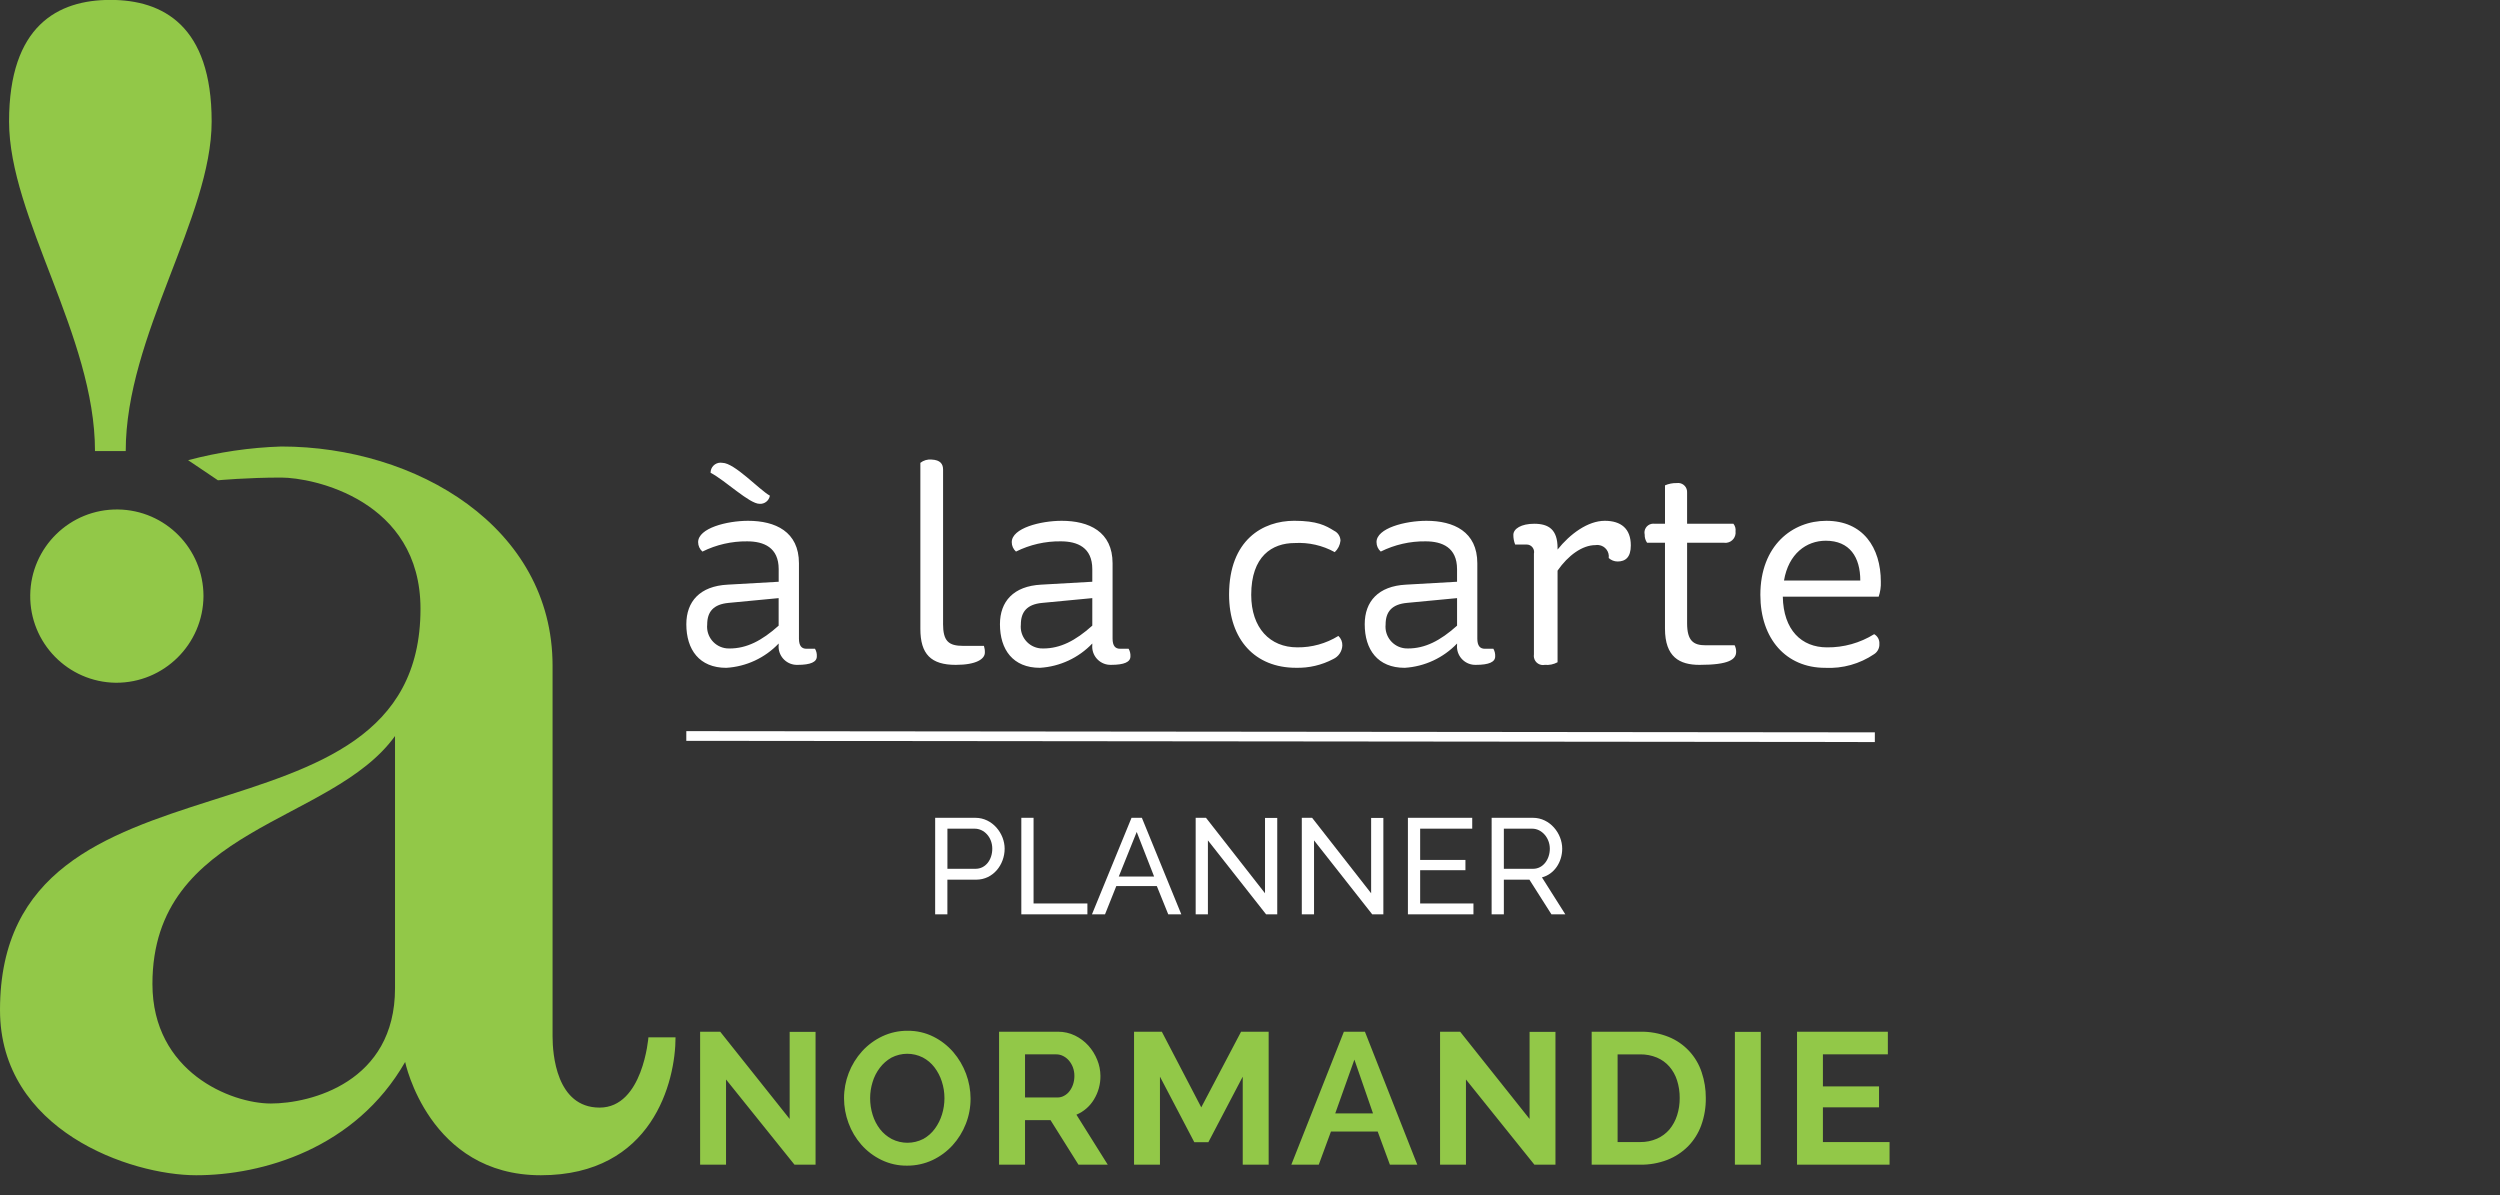
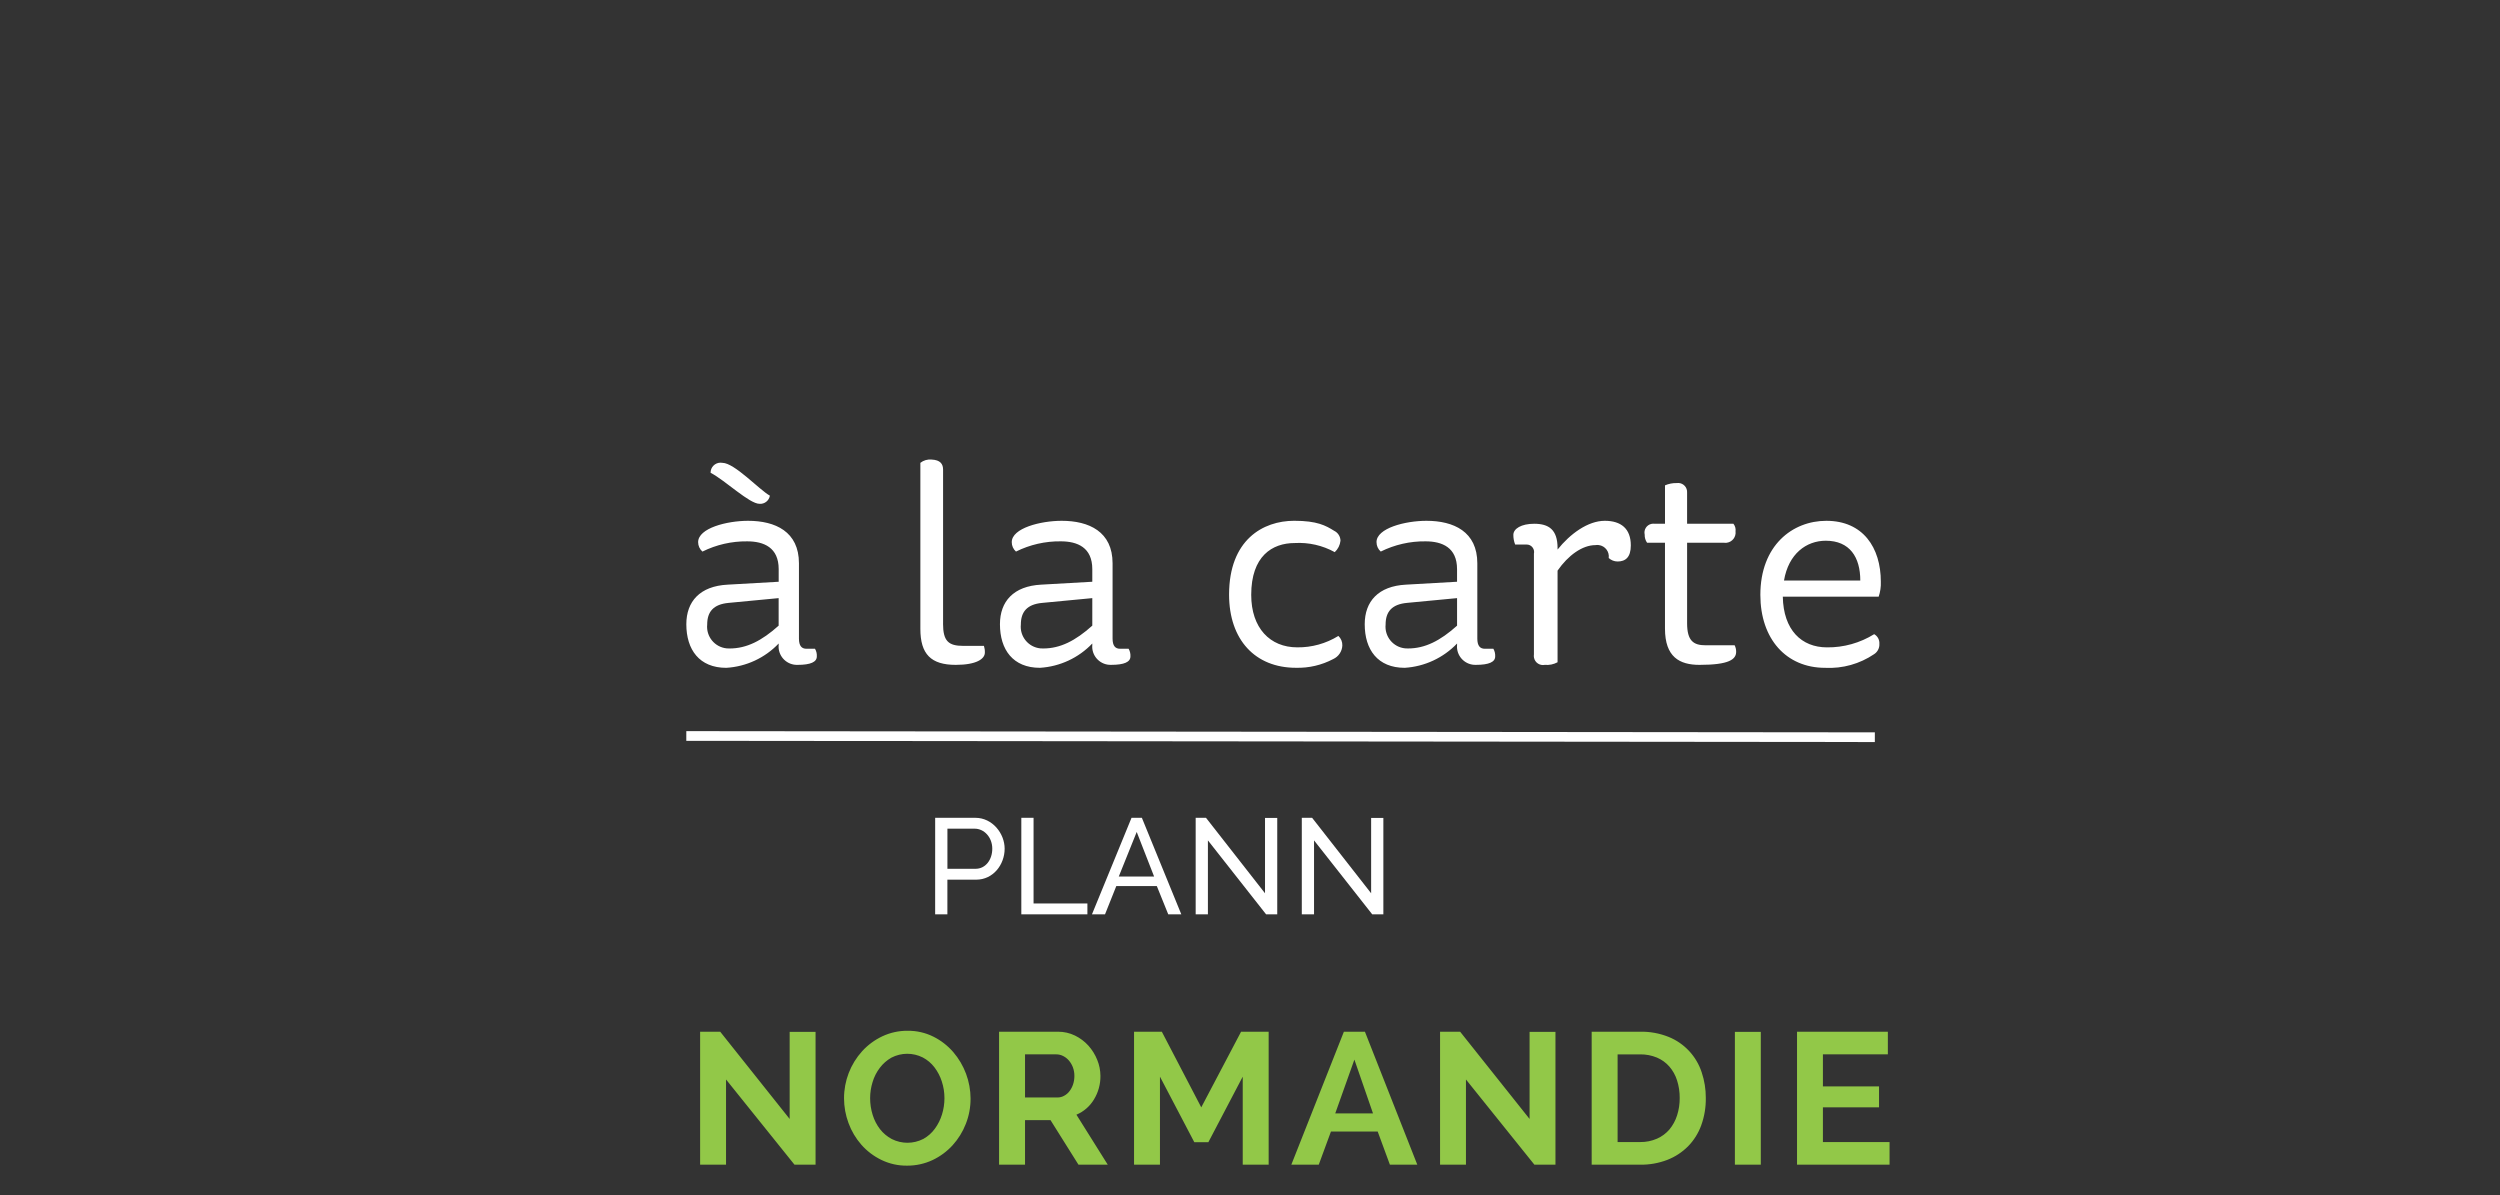
<svg xmlns="http://www.w3.org/2000/svg" version="1.1" id="Calque_1" x="0px" y="0px" width="257.563px" height="123.15px" viewBox="0 0 257.563 123.15" xml:space="preserve">
  <rect x="0" y="0" width="257.563" height="123.15" fill="#333333" stroke="none" />
-   <path id="logo_a_la_carte" fill="#92C848" d="M11.929,70.34C7,70.279,3.052,66.234,3.114,61.304 c0.062-4.931,4.105-8.877,9.035-8.815c4.886,0.061,8.813,4.036,8.815,8.921C20.934,66.371,16.889,70.368,11.929,70.34z M12.953,46.469c0-11.85,8.852-24.079,8.852-33.96c0-9.88-5.032-12.519-10.435-12.519c-5.403,0-10.436,2.64-10.436,12.52 c0,9.881,8.852,22.11,8.852,33.96L12.953,46.469L12.953,46.469z M69.597,106.87c0,4.51-2.329,14.21-13.882,14.21 c-11.552,0-13.975-11.67-13.975-11.67c-5.124,8.939-14.721,11.67-21.521,11.67c-6.8,0-20.219-4.61-20.219-17.029 c0-28.699,43.321-14.96,43.321-41.329c0-11.23-11.086-13.521-14.347-13.521c-3.553,0-6.521,0.28-6.521,0.28l-3.074-2.07 c3.137-0.833,6.356-1.306,9.601-1.41c13.881,0,27.948,8.28,27.948,22.58v38.2c0,1.78,0.373,7.33,4.846,7.33s5.029-7.24,5.029-7.24 H69.6H69.597z M40.697,75.83c-6.546,9.09-24.993,9.311-24.993,25.54c0,9.09,8.107,12.319,12.199,12.319 c4.093,0,12.794-2.181,12.794-11.87V75.83L40.697,75.83z" />
  <path id="Forme_9" fill="#FFFFFF" d="M71.925,55.856c0-1.444,2.964-2.2,5.146-2.2c2.81,0,5.241,1.115,5.241,4.377v7.753 c0,0.757,0.278,1.053,0.779,1.053h0.875c0.14,0.238,0.205,0.515,0.187,0.787c0,0.573-0.625,0.872-1.993,0.872 c-1.044,0.03-1.916-0.791-1.946-1.836c-0.002-0.08,0-0.161,0.008-0.243v-0.122c-1.417,1.487-3.345,2.383-5.395,2.506 c-2.777,0-4.118-1.87-4.118-4.491c0-2.353,1.407-3.927,4.245-4.078l5.27-0.299v-1.299c0-2.23-1.528-2.864-3.242-2.864 c-1.6-0.019-3.182,0.343-4.613,1.055C72.086,56.581,71.926,56.228,71.925,55.856z M80.22,64.458v-2.836l-5.146,0.49 c-1.593,0.145-2.215,0.932-2.215,2.229c-0.126,1.232,0.771,2.332,2.003,2.457c0.102,0.012,0.202,0.015,0.305,0.012 C76.916,66.809,78.473,66.023,80.22,64.458z M78.256,51.906c-1.061,0-3.492-2.383-5.049-3.2c-0.005-0.57,0.452-1.035,1.021-1.04 c0.065-0.002,0.13,0.004,0.194,0.017c1.249,0,3.835,2.804,4.895,3.383C79.231,51.578,78.773,51.942,78.256,51.906L78.256,51.906z M97.157,64.251c0,1.804,0.561,2.291,2.091,2.291h2.122c0.072,0.226,0.104,0.459,0.095,0.695c0,0.634-0.84,1.261-2.998,1.261 c-2.557,0-3.646-1.107-3.646-3.705V47.683c0.327-0.258,0.741-0.377,1.154-0.336c0.904,0.037,1.186,0.459,1.186,1.031v15.873 L97.157,64.251L97.157,64.251z M104.236,55.855c0-1.443,2.964-2.199,5.147-2.199c2.808,0,5.24,1.115,5.24,4.377v7.752 c0,0.757,0.279,1.054,0.777,1.054h0.875c0.14,0.238,0.204,0.514,0.188,0.787c0,0.573-0.625,0.871-1.997,0.871 c-1.043,0.029-1.912-0.792-1.941-1.835c-0.002-0.081,0-0.161,0.009-0.243v-0.122c-1.418,1.485-3.347,2.38-5.396,2.505 c-2.775,0-4.118-1.87-4.118-4.49c0-2.354,1.401-3.927,4.243-4.078l5.271-0.299v-1.299c0-2.23-1.527-2.864-3.245-2.864 c-1.602-0.021-3.185,0.343-4.618,1.055C104.393,56.579,104.234,56.227,104.236,55.855L104.236,55.855z M112.534,64.456v-2.834 l-5.147,0.49c-1.591,0.144-2.214,0.932-2.214,2.229c-0.126,1.23,0.771,2.331,2.001,2.457c0.102,0.011,0.204,0.015,0.305,0.011 C109.226,66.809,110.788,66.023,112.534,64.456L112.534,64.456z M137.513,56.885c-1.258-0.695-2.685-1.021-4.12-0.938 c-2.338,0-4.486,1.359-4.486,5.338c0,3.414,1.933,5.409,4.74,5.409c1.496,0.019,2.967-0.391,4.24-1.177 c0.274,0.256,0.422,0.617,0.407,0.992c-0.027,0.603-0.39,1.139-0.938,1.391c-1.181,0.623-2.502,0.934-3.838,0.9 c-4.209,0-6.892-2.896-6.892-7.538c0-5.646,3.493-7.607,6.704-7.607c2.373,0,3.247,0.488,4.119,1.03 c0.395,0.192,0.646,0.586,0.656,1.022C138.055,56.16,137.845,56.577,137.513,56.885L137.513,56.885z M141.814,55.855 c0-1.444,2.965-2.199,5.147-2.199c2.806,0,5.24,1.115,5.24,4.376v7.753c0,0.757,0.282,1.054,0.78,1.054h0.874 c0.137,0.238,0.202,0.514,0.187,0.786c0,0.573-0.624,0.872-1.995,0.872c-1.044,0.029-1.912-0.792-1.942-1.835 c-0.003-0.08,0-0.161,0.01-0.244v-0.121c-1.421,1.484-3.347,2.379-5.396,2.505c-2.781,0-4.119-1.87-4.119-4.49 c0-2.354,1.402-3.927,4.241-4.078l5.271-0.299v-1.3c0-2.23-1.531-2.863-3.248-2.863c-1.6-0.021-3.181,0.343-4.612,1.053 c-0.278-0.245-0.437-0.597-0.435-0.967L141.814,55.855z M150.114,64.456v-2.834l-5.146,0.489c-1.591,0.145-2.216,0.933-2.216,2.229 c-0.124,1.232,0.772,2.332,2.007,2.457c0.101,0.011,0.202,0.014,0.303,0.011c1.746,0.001,3.309-0.785,5.056-2.352L150.114,64.456z M160.468,56.466v0.153c1.278-1.604,3.121-2.963,4.865-2.963c1.682,0,2.682,0.816,2.682,2.535c0,1.238-0.562,1.658-1.37,1.658 c-0.337-0.005-0.659-0.132-0.907-0.358c0.09-0.65-0.366-1.248-1.017-1.335c-0.119-0.017-0.24-0.015-0.358,0.006 c-1.341,0-2.806,1.054-3.895,2.627v9.44c-0.401,0.217-0.857,0.311-1.313,0.269c-0.511,0.105-1.011-0.224-1.114-0.734 c-0.023-0.113-0.026-0.229-0.008-0.344V57.038c0.093-0.417-0.171-0.829-0.587-0.921c-0.063-0.014-0.126-0.02-0.188-0.018h-1.159 c-0.125-0.316-0.188-0.654-0.185-0.993c0-0.634,0.811-1.146,2.149-1.146C159.563,53.962,160.469,54.565,160.468,56.466 L160.468,56.466z M173.814,55.915v8.295c0,1.813,0.657,2.27,1.904,2.27h2.995c0.104,0.206,0.157,0.436,0.154,0.666 c0,0.786-0.725,1.352-3.777,1.352c-2.057,0-3.555-0.81-3.555-3.735v-8.846h-1.844c-0.172-0.245-0.258-0.54-0.247-0.84 c-0.115-0.493,0.19-0.986,0.683-1.102c0.114-0.027,0.233-0.031,0.35-0.015h1.06v-3.957c0.384-0.166,0.798-0.246,1.214-0.235 c0.508-0.074,0.979,0.275,1.054,0.784c0.011,0.067,0.013,0.14,0.008,0.208v3.2h4.772c0.177,0.221,0.256,0.501,0.219,0.78 c0.072,0.576-0.333,1.102-0.907,1.177c-0.093,0.013-0.185,0.013-0.275-0.001h-3.809L173.814,55.915L173.814,55.915z M183.674,61.469 c0.059,3.438,1.93,5.226,4.551,5.226c1.717,0.02,3.405-0.454,4.863-1.36c0.354,0.2,0.563,0.587,0.535,0.993 c0.026,0.425-0.178,0.831-0.535,1.063c-1.486,1.008-3.259,1.504-5.052,1.412c-4.022,0-6.675-2.985-6.675-7.517 c0-5.094,3.307-7.63,6.799-7.63c3.771,0,5.613,2.75,5.613,6.278c0.021,0.521-0.056,1.041-0.221,1.535h-9.883H183.674z M183.796,59.812h7.861c0-2.415-1.091-4.104-3.557-4.104C186.107,55.71,184.266,57.039,183.796,59.812L183.796,59.812z" />
  <line fill="none" stroke="#FFFFFF" stroke-miterlimit="10" x1="70.707" y1="75.825" x2="193.156" y2="75.95" />
  <g id="Calque_3_1_">
    <g>
      <path fill="#FFFFFF" d="M96.346,84.255h4.146c1.751,0,3.012,1.61,3.012,3.181c0,1.639-1.177,3.192-2.928,3.192h-2.971V94.2h-1.261 L96.346,84.255L96.346,84.255z M100.507,89.508c1.037,0,1.723-0.938,1.723-2.072c0-1.178-0.84-2.061-1.807-2.061h-2.815v4.133 H100.507z" />
      <path fill="#FFFFFF" d="M105.222,84.255h1.261v8.824h5.547V94.2h-6.808V84.255z" />
      <path fill="#FFFFFF" d="M117.642,84.255l4.063,9.945h-1.346l-1.177-2.914h-4.174l-1.163,2.914h-1.345l4.076-9.945H117.642z M117.11,85.712l-1.849,4.595h3.642L117.11,85.712z" />
      <path fill="#FFFFFF" d="M124.445,94.2h-1.261v-9.945h1.064l6.08,7.774v-7.761h1.26V94.2h-1.148l-5.995-7.62V94.2z" />
      <path fill="#FFFFFF" d="M135.379,94.2h-1.261v-9.945h1.063l6.08,7.774v-7.761h1.26V94.2h-1.147l-5.995-7.62V94.2z" />
-       <path fill="#FFFFFF" d="M151.803,94.2h-6.752v-9.945h6.626v1.12h-5.365v3.223h4.665v1.051h-4.665v3.432h5.491V94.2z" />
-       <path fill="#FFFFFF" d="M153.676,84.255h4.259c1.751,0,3.012,1.61,3.012,3.181c0,1.387-0.826,2.634-2.088,2.955l2.41,3.811h-1.43 l-2.27-3.572h-2.634V94.2h-1.261L153.676,84.255L153.676,84.255z M157.948,89.508c1.035,0,1.723-0.979,1.723-2.072 c0-1.121-0.84-2.061-1.808-2.061h-2.928v4.133H157.948z" />
    </g>
  </g>
  <path id="Normandie" fill="#92C848" d="M81.854,119.993h2.169v-13.686h-2.668v8.974l-7.155-8.988H72.13v13.7h2.67v-8.78 L81.854,119.993z M96.068,119.521c0.783-0.369,1.485-0.887,2.069-1.525c0.585-0.644,1.047-1.388,1.363-2.199 c0.329-0.832,0.496-1.721,0.493-2.617c-0.007-1.756-0.638-3.451-1.78-4.785c-0.571-0.661-1.268-1.203-2.049-1.593 c-0.822-0.409-1.73-0.617-2.649-0.606c-0.902-0.01-1.795,0.185-2.611,0.568c-0.786,0.371-1.493,0.892-2.079,1.533 c-1.203,1.327-1.869,3.055-1.869,4.846c0,0.876,0.157,1.745,0.463,2.565c0.299,0.818,0.748,1.574,1.324,2.229 c0.576,0.653,1.276,1.185,2.06,1.563c0.825,0.401,1.732,0.604,2.649,0.591C94.356,120.096,95.249,119.903,96.068,119.521z M89.899,111.475c0.159-0.53,0.412-1.027,0.748-1.466c0.323-0.428,0.73-0.784,1.196-1.047c1.012-0.523,2.213-0.528,3.229-0.015 c0.467,0.245,0.875,0.59,1.196,1.01c0.336,0.44,0.595,0.936,0.763,1.465c0.181,0.556,0.272,1.137,0.271,1.721 c0,0.565-0.084,1.127-0.251,1.667c-0.159,0.529-0.408,1.027-0.735,1.474c-0.314,0.434-0.72,0.794-1.189,1.054 c-1.022,0.526-2.234,0.529-3.258,0.008c-0.47-0.25-0.882-0.597-1.209-1.017c-0.336-0.439-0.592-0.937-0.754-1.466 c-0.174-0.557-0.262-1.137-0.261-1.72C89.645,112.578,89.731,112.015,89.899,111.475L89.899,111.475z M105.604,119.993v-4.592h2.625 l2.881,4.592h3.017l-3.229-5.152c0.755-0.317,1.389-0.868,1.808-1.57c0.445-0.729,0.676-1.568,0.667-2.423 c-0.003-0.567-0.114-1.129-0.33-1.653c-0.214-0.538-0.522-1.034-0.908-1.466c-0.391-0.432-0.86-0.784-1.383-1.04 c-0.545-0.265-1.145-0.4-1.751-0.396h-6.072v13.7h2.668H105.604z M105.604,108.626h3.229c0.238,0,0.473,0.057,0.687,0.165 c0.229,0.112,0.432,0.27,0.598,0.464c0.179,0.208,0.319,0.445,0.416,0.703c0.106,0.284,0.158,0.586,0.155,0.89 c0.003,0.295-0.043,0.587-0.135,0.867c-0.083,0.253-0.207,0.491-0.367,0.702c-0.147,0.196-0.335,0.356-0.551,0.473 c-0.209,0.118-0.446,0.18-0.687,0.18h-3.346v-4.443H105.604z M130.704,119.993v-13.7h-2.842l-4.102,7.792l-4.062-7.792h-2.862v13.7 h2.669v-9.071l3.538,6.752h1.45l3.54-6.752v9.071h2.669H130.704z M135.865,119.993l1.257-3.417h4.815l1.258,3.417h2.823l-5.396-13.7 h-2.168l-5.415,13.7h2.823H135.865z M141.453,114.706h-3.889l1.972-5.541L141.453,114.706z M158.083,119.993h2.169v-13.686h-2.667 v8.974l-7.154-8.988h-2.069v13.7h2.668v-8.779L158.083,119.993z M168.971,119.993c0.955,0.014,1.903-0.153,2.794-0.493 c0.802-0.31,1.529-0.784,2.138-1.392c0.604-0.614,1.068-1.352,1.363-2.161c0.328-0.906,0.488-1.863,0.474-2.826 c0.006-0.901-0.138-1.795-0.425-2.647c-0.541-1.655-1.782-2.987-3.395-3.643c-0.938-0.376-1.939-0.56-2.949-0.538h-4.989v13.7 H168.971L168.971,119.993z M172.781,114.915c-0.167,0.527-0.433,1.017-0.783,1.443c-0.349,0.409-0.785,0.733-1.276,0.95 c-0.551,0.241-1.148,0.362-1.75,0.352h-2.318v-9.034h2.318c0.593-0.009,1.182,0.104,1.73,0.329c0.493,0.208,0.934,0.525,1.286,0.928 c0.359,0.417,0.629,0.903,0.793,1.428c0.186,0.585,0.276,1.196,0.271,1.811C173.057,113.729,172.966,114.335,172.781,114.915 L172.781,114.915z M181.406,119.993v-13.686h-2.669v13.686H181.406z M187.806,117.659v-3.574h5.782v-2.161h-5.782v-3.298h6.69 v-2.334h-9.357v13.7h9.533v-2.333H187.806L187.806,117.659z" />
</svg>